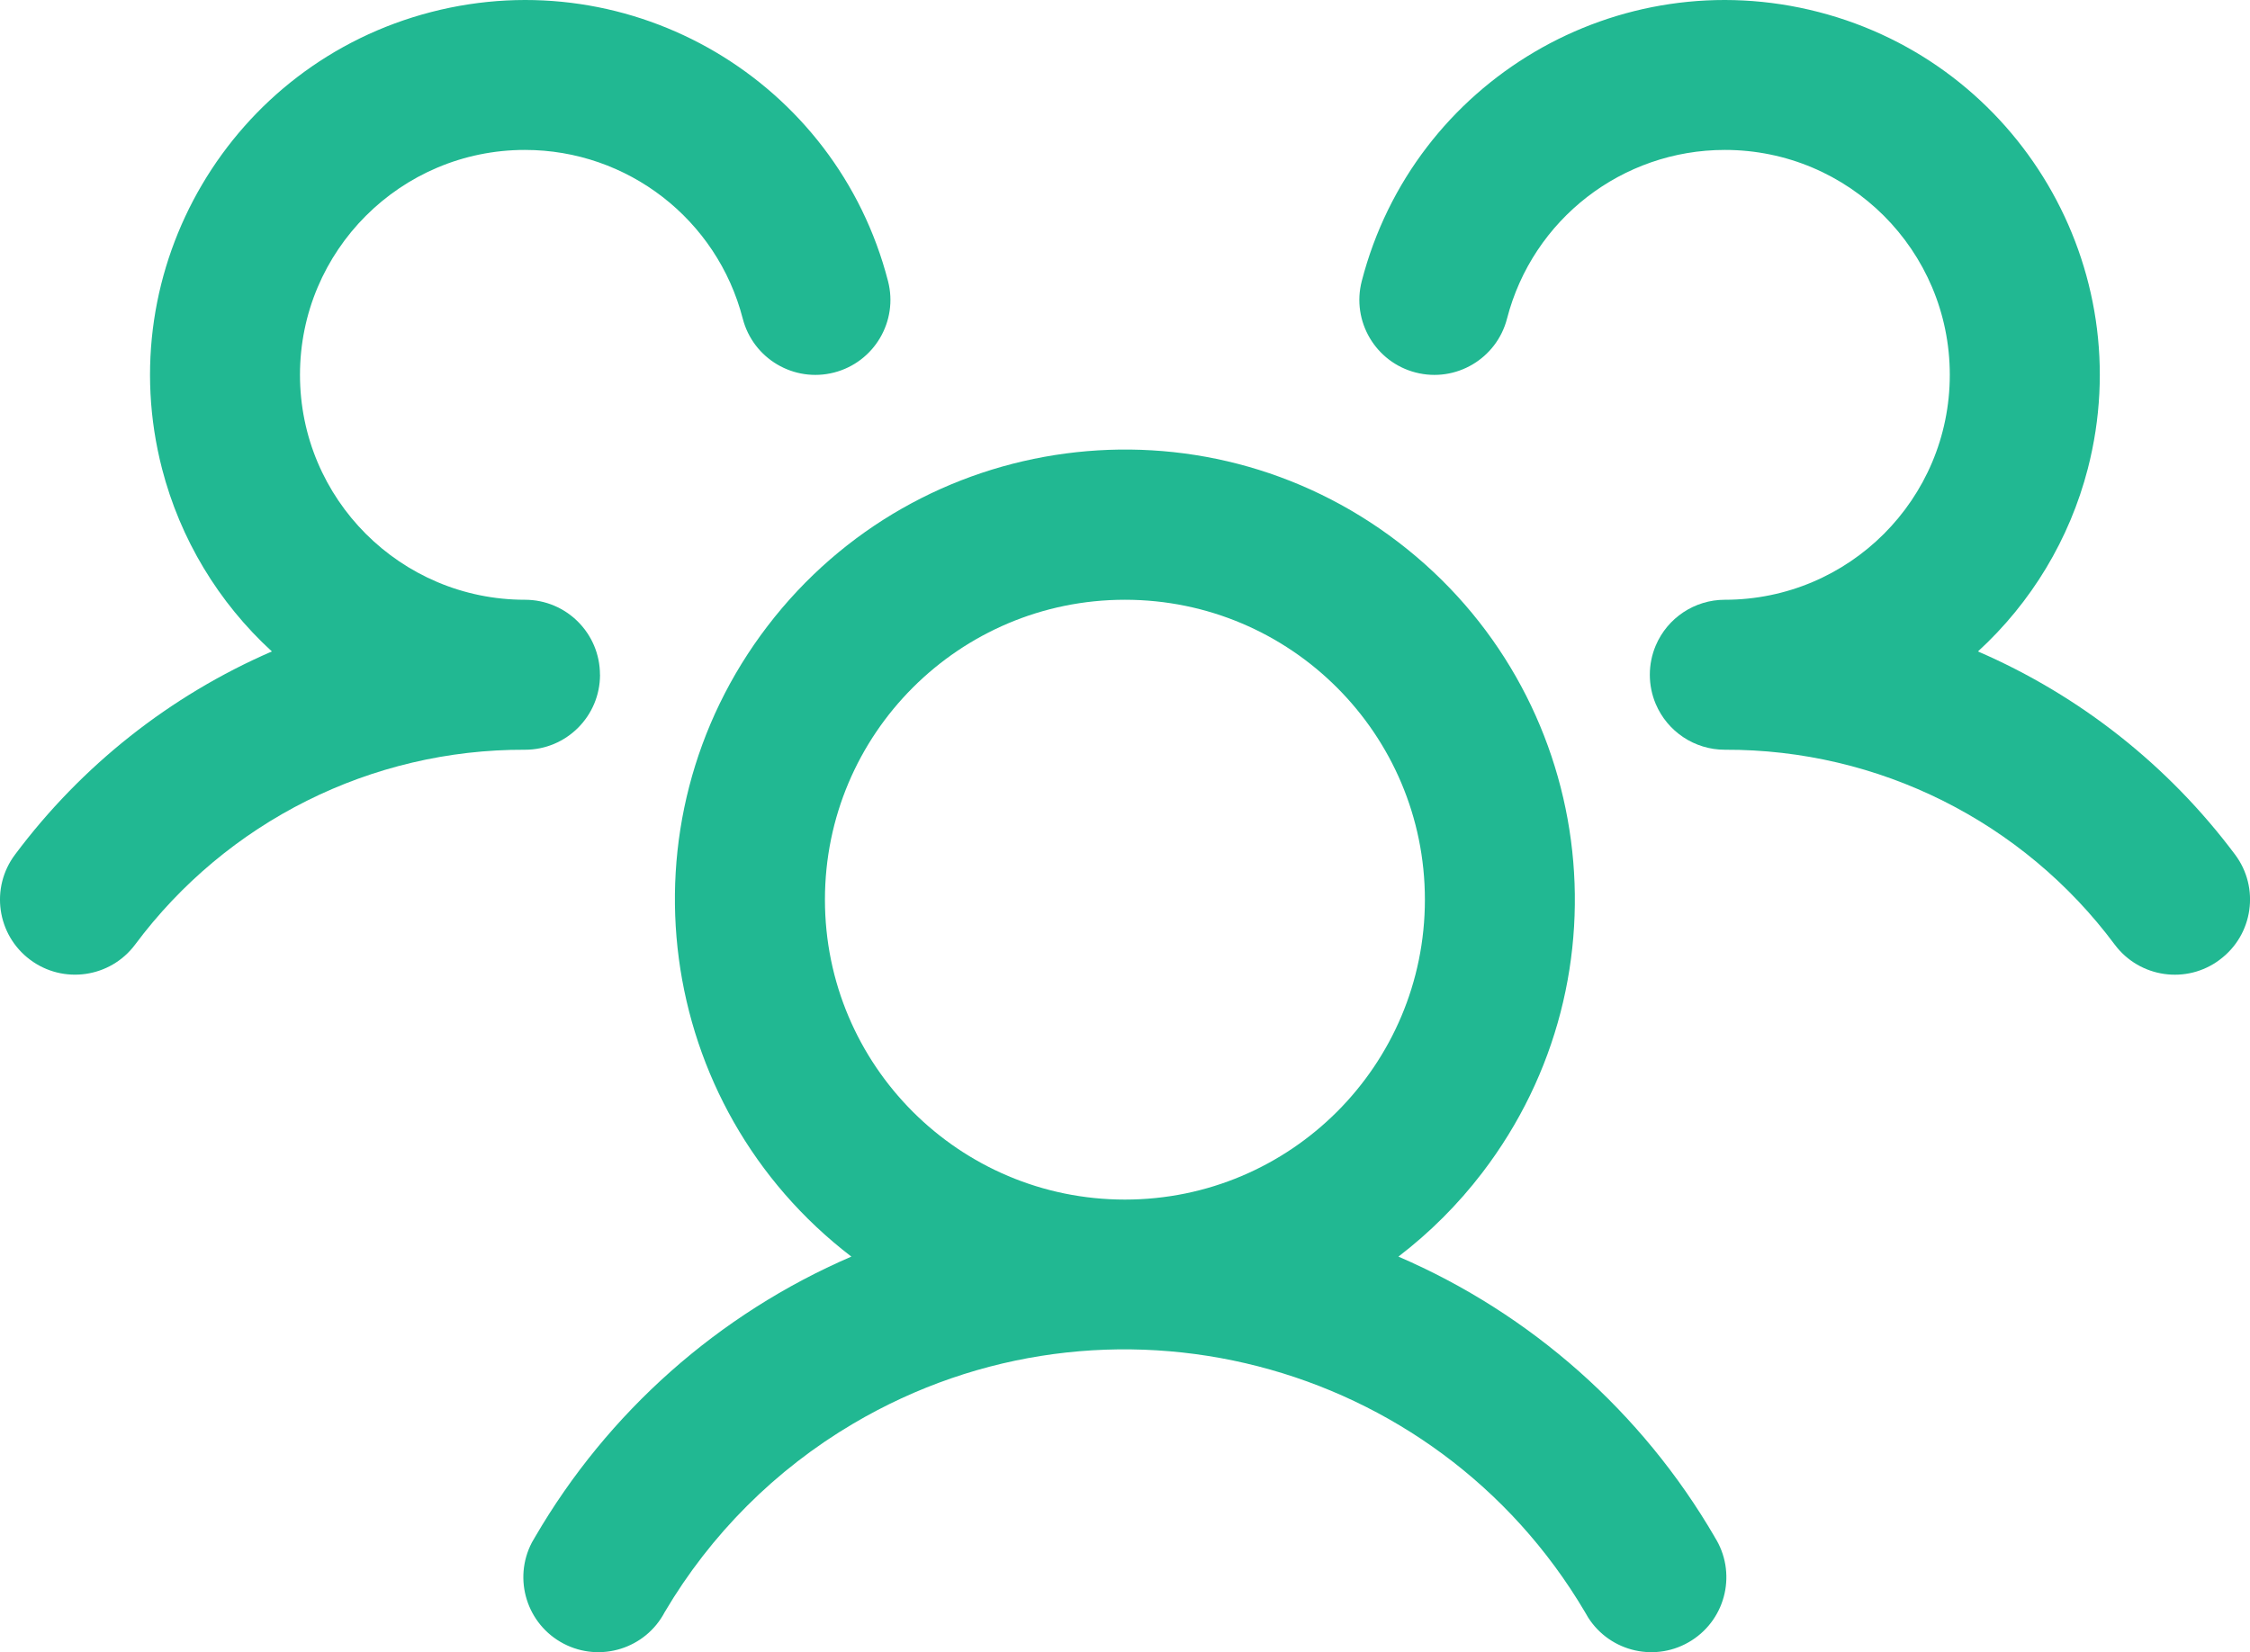
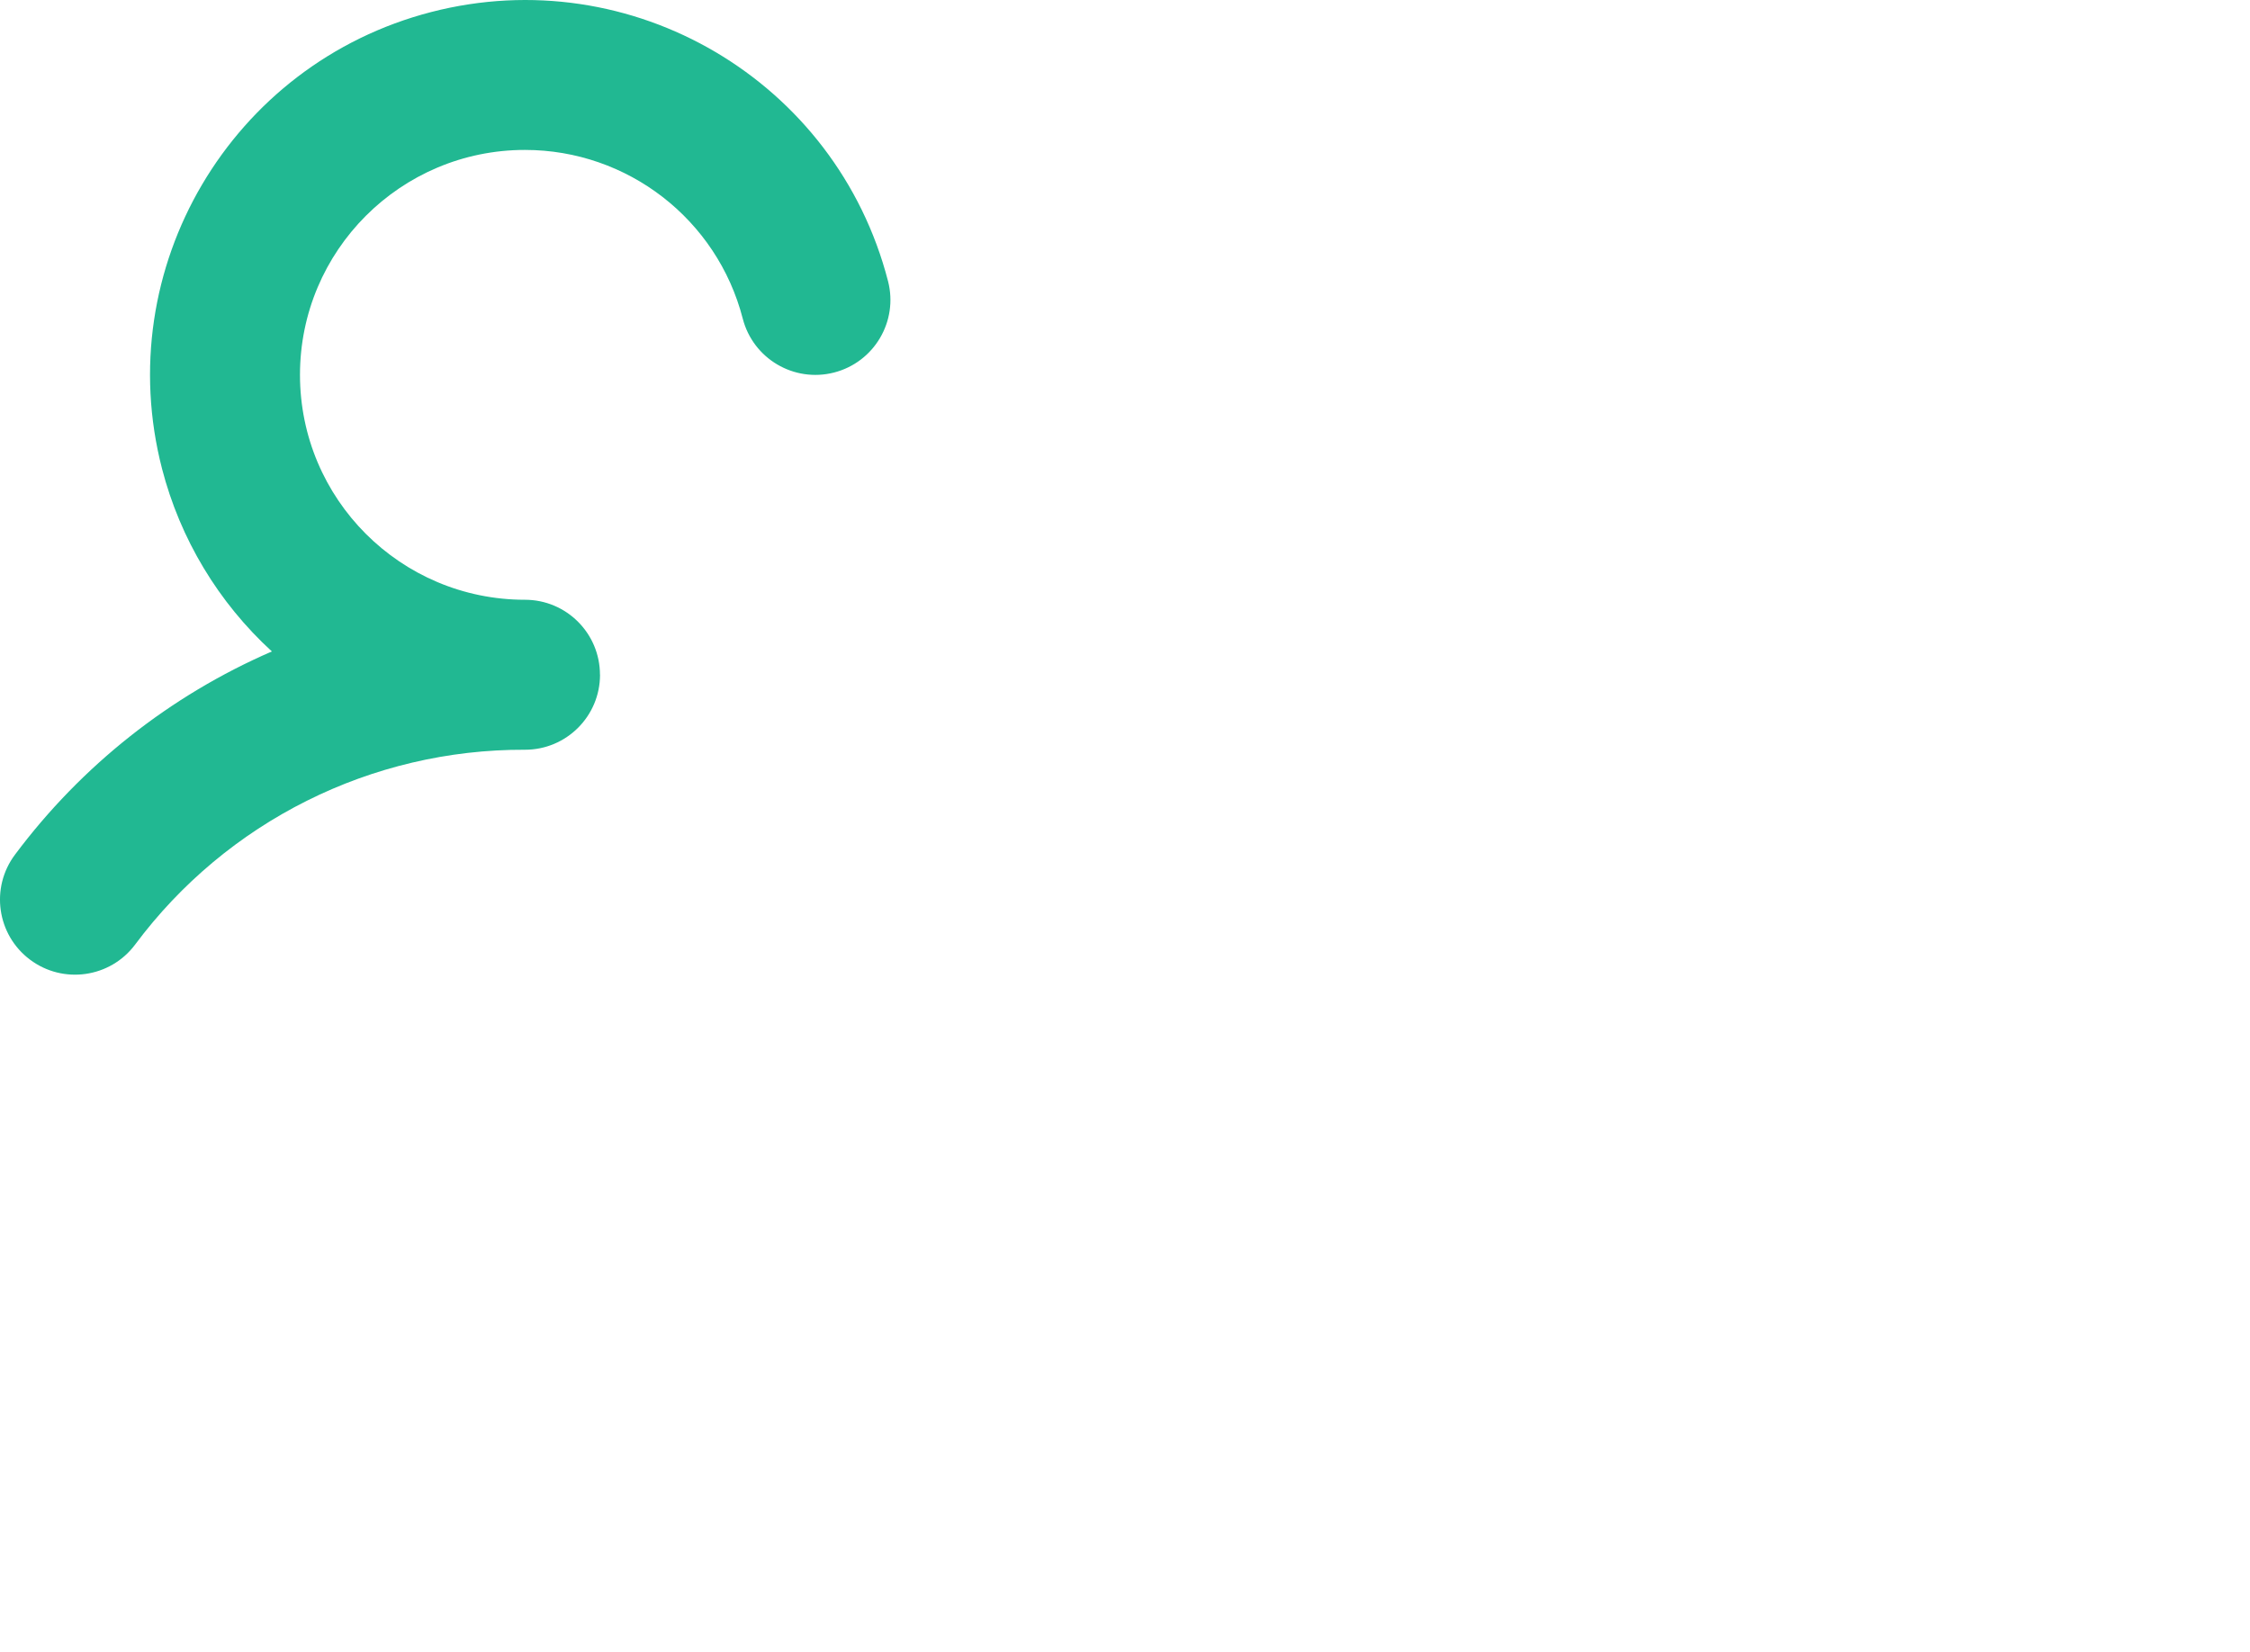
<svg xmlns="http://www.w3.org/2000/svg" id="a" data-name="Layer 1" width="404.35" height="296.99" viewBox="0 0 404.35 296.99">
  <defs>
    <style>
      .b {
        fill: #21b892;
      }
    </style>
  </defs>
-   <path class="b" d="M398.92,172.51c-5.95,4.47-14.4,3.26-18.87-2.7-16.47-22.14-42.48-35.15-70.08-35.04-5.42,0-10.31-3.25-12.42-8.24-1.41-3.35-1.41-7.13,0-10.48,2.11-4.99,7-8.24,12.42-8.24,22.33,0,40.43-18.1,40.43-40.43,0-22.33-18.1-40.43-40.43-40.43-18.43,0-34.53,12.47-39.14,30.32-1.86,7.21-9.21,11.55-16.42,9.69s-11.55-9.21-9.69-16.42c9.31-36.03,46.07-57.69,82.1-48.38,36.03,9.31,57.69,46.07,48.38,82.1-3.26,12.62-10.12,24.03-19.74,32.84,18.33,7.93,34.26,20.53,46.21,36.52,4.46,5.96,3.24,14.41-2.72,18.86,0,0-.02.01-.03.02Z" />
-   <path class="b" d="M308.15,276.28c-13.07-22.45-32.99-40.12-56.84-50.4,5.66-4.33,10.72-9.39,15.05-15.05,27.15-35.46,20.41-86.21-15.05-113.36-35.46-27.15-86.21-20.41-113.36,15.05-27.15,35.46-20.41,86.21,15.05,113.36-23.85,10.29-43.77,27.95-56.84,50.4-.2.32-.39.65-.57.98-3.45,6.6-.9,14.74,5.69,18.19,6.6,3.45,14.74.9,18.19-5.69,8.24-13.96,19.89-25.61,33.85-33.85,45.66-26.97,104.54-11.81,131.51,33.85.18.34.37.66.57.98,3.99,6.28,12.32,8.14,18.6,4.14,6.28-3.99,8.14-12.32,4.14-18.6ZM202.16,215.63c-29.77,0-53.91-24.14-53.91-53.91s24.14-53.91,53.91-53.91,53.91,24.14,53.91,53.91-24.14,53.91-53.91,53.91Z" />
  <path class="b" d="M107.82,121.29c0-7.44-6.03-13.48-13.48-13.48-22.33,0-40.43-18.1-40.43-40.43,0-22.33,18.1-40.43,40.43-40.43,18.43,0,34.53,12.47,39.14,30.32,1.86,7.21,9.21,11.55,16.42,9.69s11.55-9.21,9.69-16.42h0C150.29,14.51,113.54-7.15,77.5,2.16,41.47,11.47,19.81,48.23,29.12,84.26c3.26,12.62,10.12,24.03,19.74,32.84-18.31,7.94-34.22,20.53-46.16,36.52-4.47,5.95-3.27,14.41,2.69,18.88,5.95,4.47,14.41,3.27,18.88-2.69,16.47-22.14,42.48-35.15,70.08-35.04,7.44,0,13.48-6.03,13.48-13.48Z" />
</svg>